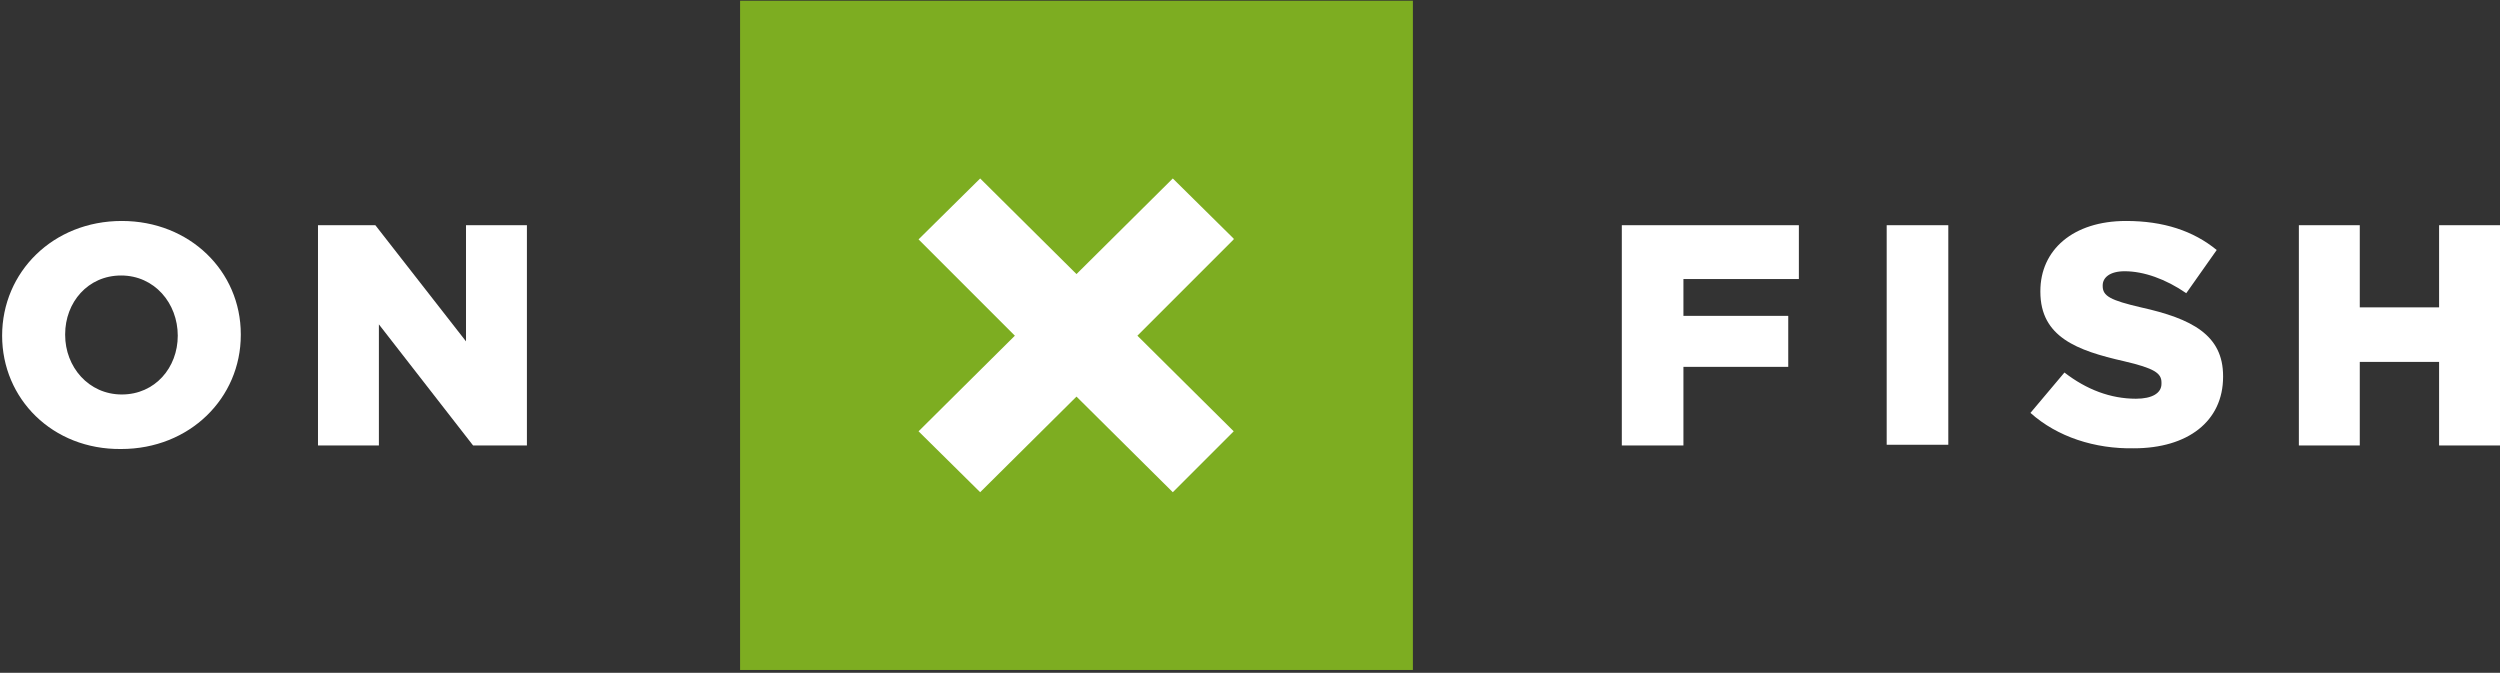
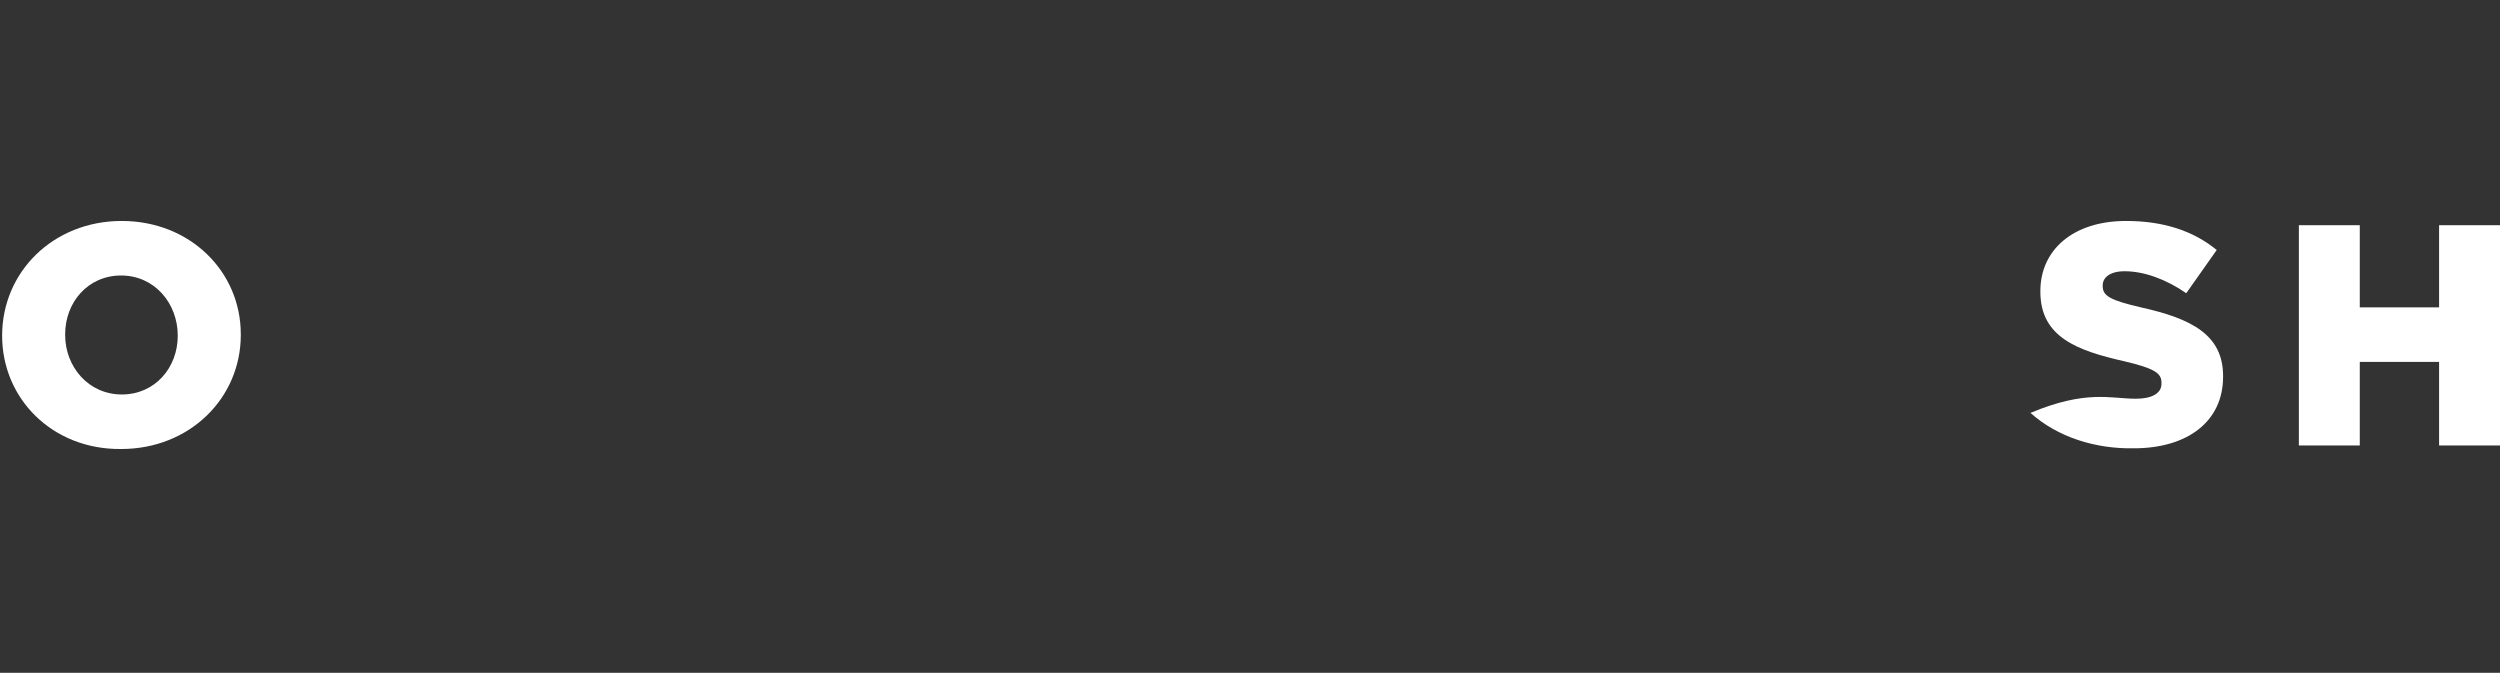
<svg xmlns="http://www.w3.org/2000/svg" width="353" height="95" viewBox="0 0 353 95" fill="none">
  <rect x="0" y="0" width="353" height="95" fill="#333333" stroke="none" />
-   <path d="M199.4 94.6H104.5V0.1H199.5V94.6H199.4Z" fill="#7DAD21" />
-   <path d="M174.2 60.9L160.6 47.4L174.2 33.8V33.7L165.6 25.2L152 38.7L138.4 25.2L129.7 33.8L143.3 47.4L129.7 60.9L138.4 69.5L152 56L165.6 69.5L174.2 60.9Z" fill="white" />
  <path d="M0.3 47.4C0.3 38.4 7.5 31.2 17.2 31.2C26.8 31.2 34 38.3 34 47.2V47.3C34 56.2 26.8 63.4 17.1 63.4C7.4 63.5 0.3 56.3 0.3 47.4ZM25.1 47.4C25.1 42.8 21.8 38.9 17.1 38.9C12.4 38.9 9.2 42.7 9.2 47.2V47.3C9.2 51.8 12.5 55.7 17.2 55.7C21.9 55.7 25.1 51.9 25.1 47.4Z" fill="white" />
-   <path d="M44.9 31.8H53L65.8 48.2V31.8H74.4V62.9H66.8L53.5 45.8V62.9H44.9V31.8Z" fill="white" />
-   <path d="M229 31.8H254V39.4H237.7V44.6H252.5V51.8H237.7V62.9H229V31.8Z" fill="white" />
-   <path d="M275.1 31.8H266.4V62.8H275.1V31.8Z" fill="white" />
-   <path d="M286.7 58.3L291.5 52.6C294.6 55 298 56.3 301.6 56.3C303.9 56.3 305.2 55.5 305.2 54.2V54C305.2 52.7 304.2 52 299.9 51C293.3 49.5 288.1 47.6 288.1 41.2V41.1C288.1 35.3 292.7 31.2 300.2 31.2C305.5 31.2 309.7 32.6 313 35.3L308.7 41.4C305.8 39.4 302.7 38.3 300 38.3C297.9 38.3 296.9 39.2 296.9 40.3V40.4C296.9 41.8 298 42.4 302.3 43.4C309.5 45 313.9 47.3 313.9 53.1V53.2C313.9 59.5 308.9 63.3 301.3 63.3C295.8 63.4 290.5 61.7 286.7 58.3Z" fill="white" />
+   <path d="M286.7 58.3C294.6 55 298 56.3 301.6 56.3C303.9 56.3 305.2 55.5 305.2 54.2V54C305.2 52.7 304.2 52 299.9 51C293.3 49.5 288.1 47.6 288.1 41.2V41.1C288.1 35.3 292.7 31.2 300.2 31.2C305.5 31.2 309.7 32.6 313 35.3L308.7 41.4C305.8 39.4 302.7 38.3 300 38.3C297.9 38.3 296.9 39.2 296.9 40.3V40.4C296.9 41.8 298 42.4 302.3 43.4C309.5 45 313.9 47.3 313.9 53.1V53.2C313.9 59.5 308.9 63.3 301.3 63.3C295.8 63.4 290.5 61.7 286.7 58.3Z" fill="white" />
  <path d="M324.6 31.8H333.2V43.4H344.4V31.8H353V62.9H344.4V51.1H333.2V62.9H324.6V31.8Z" fill="white" />
</svg>